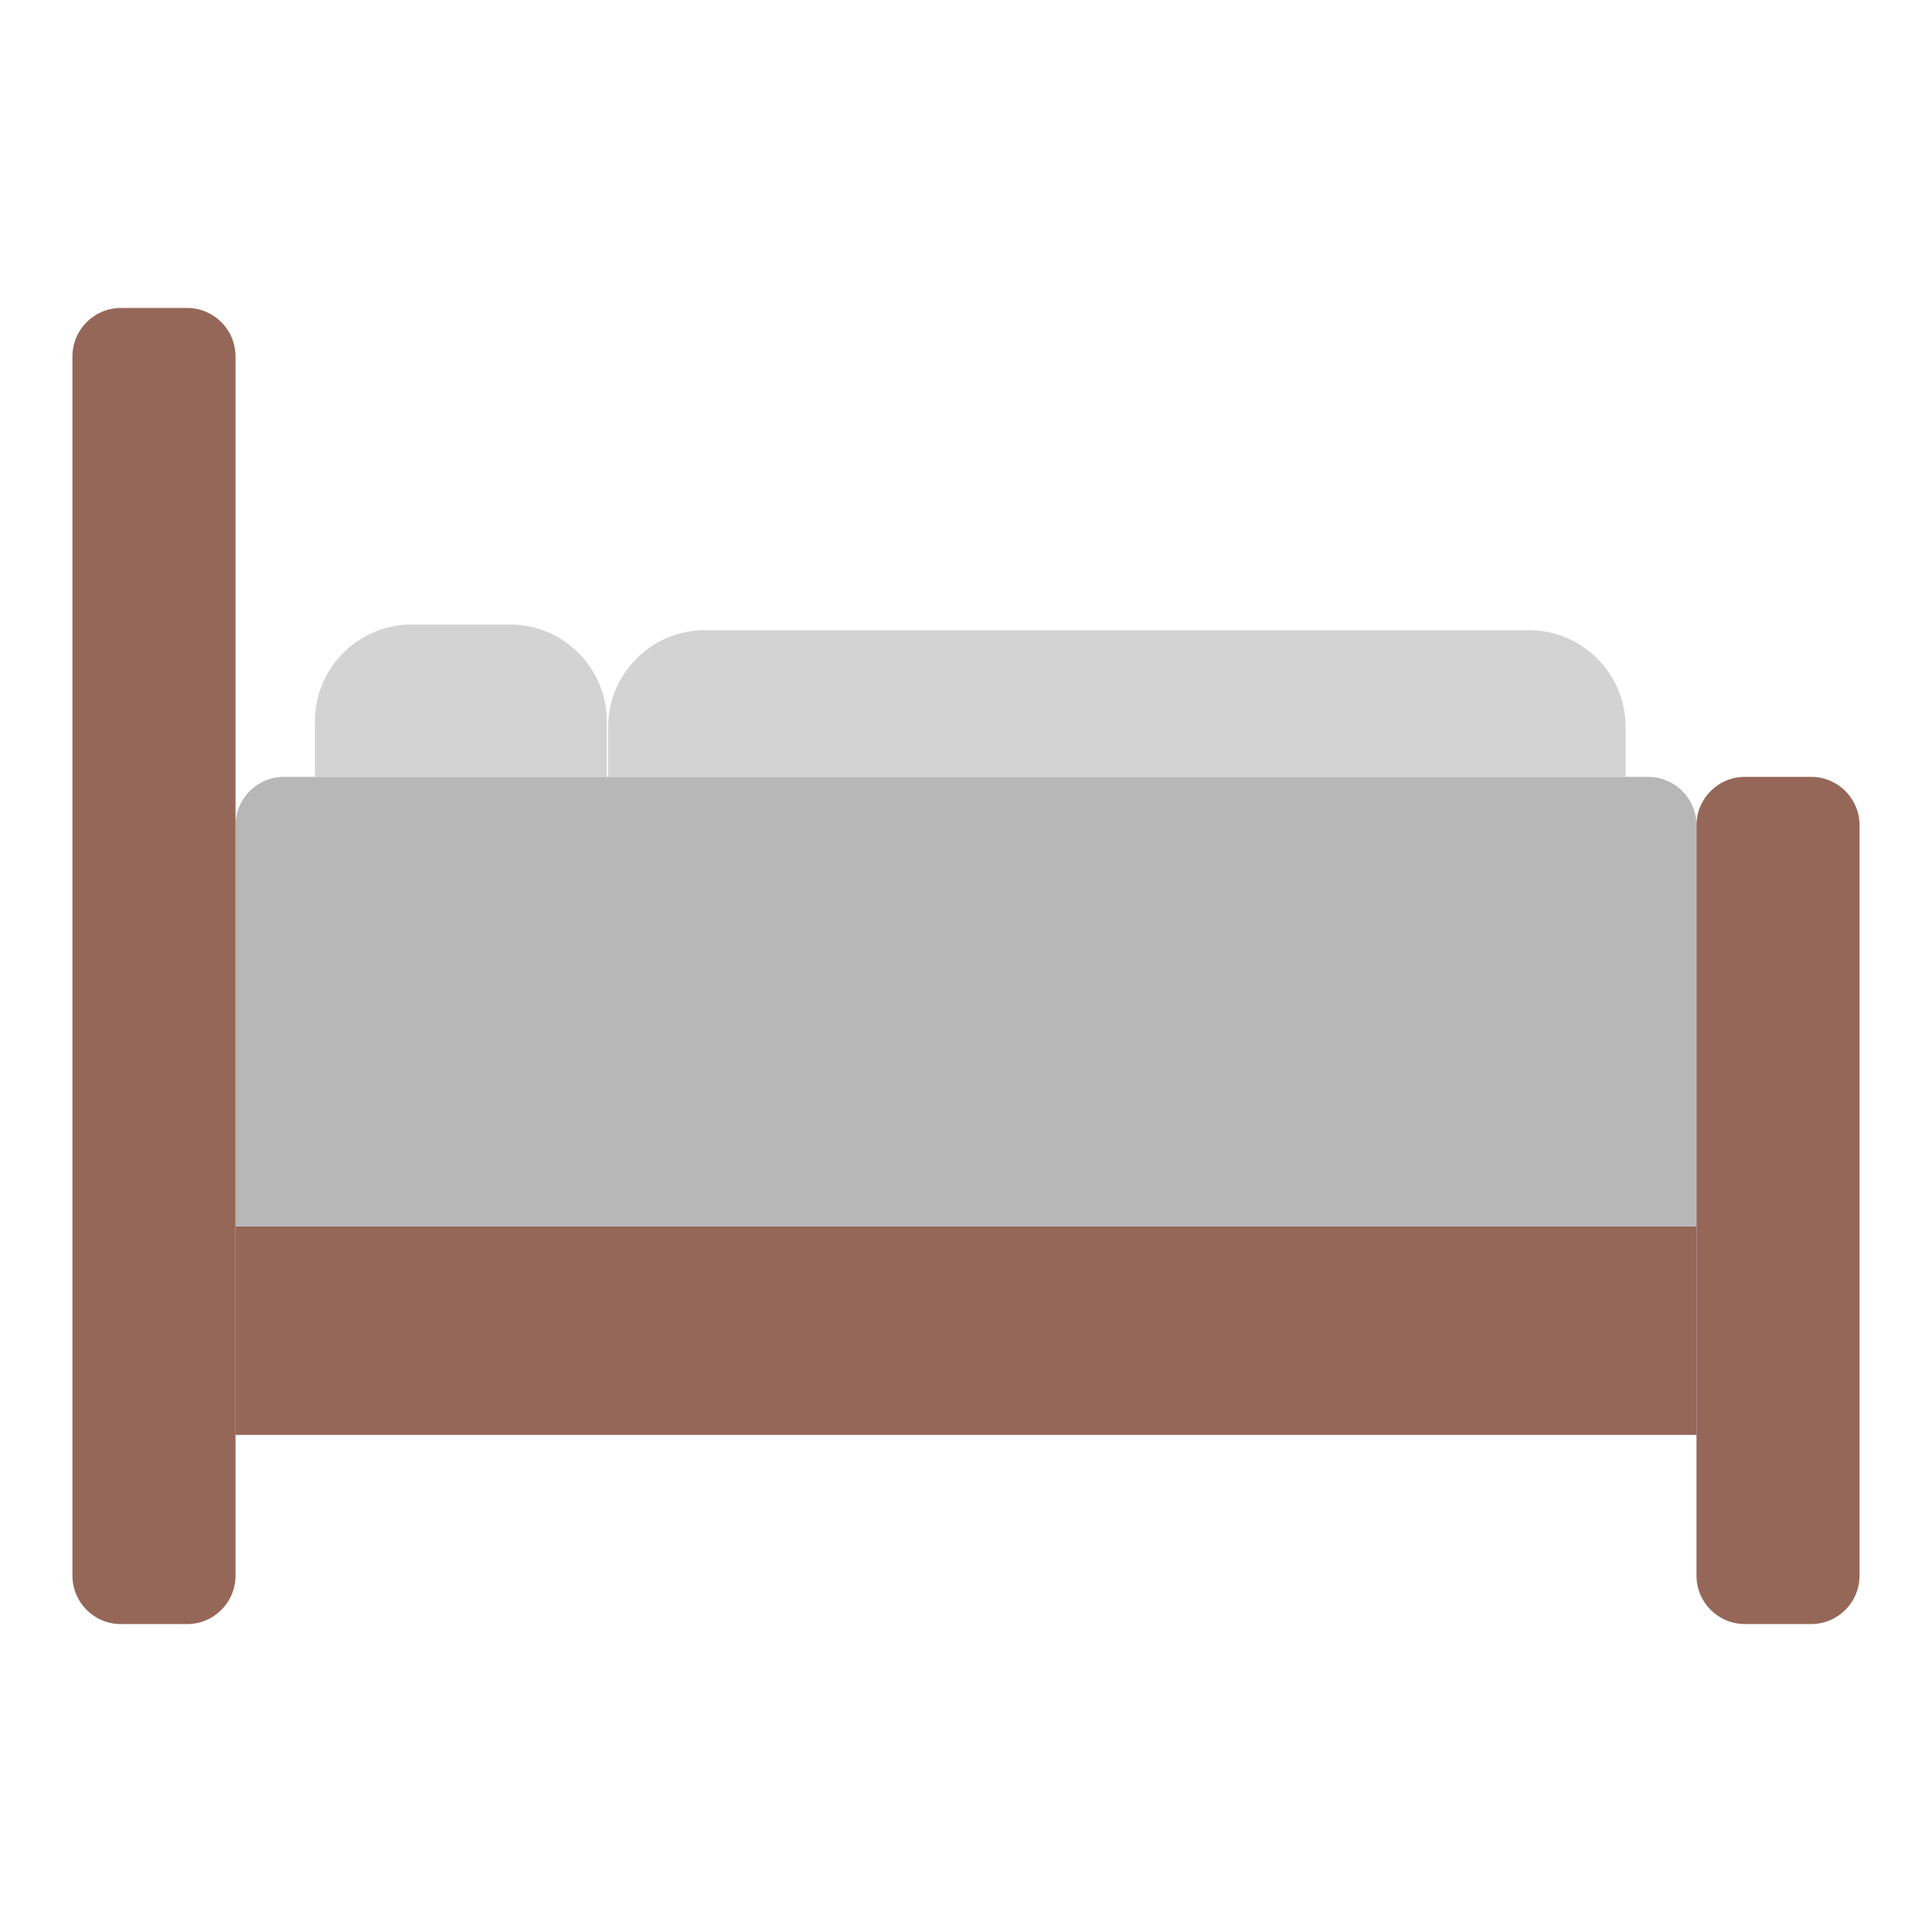
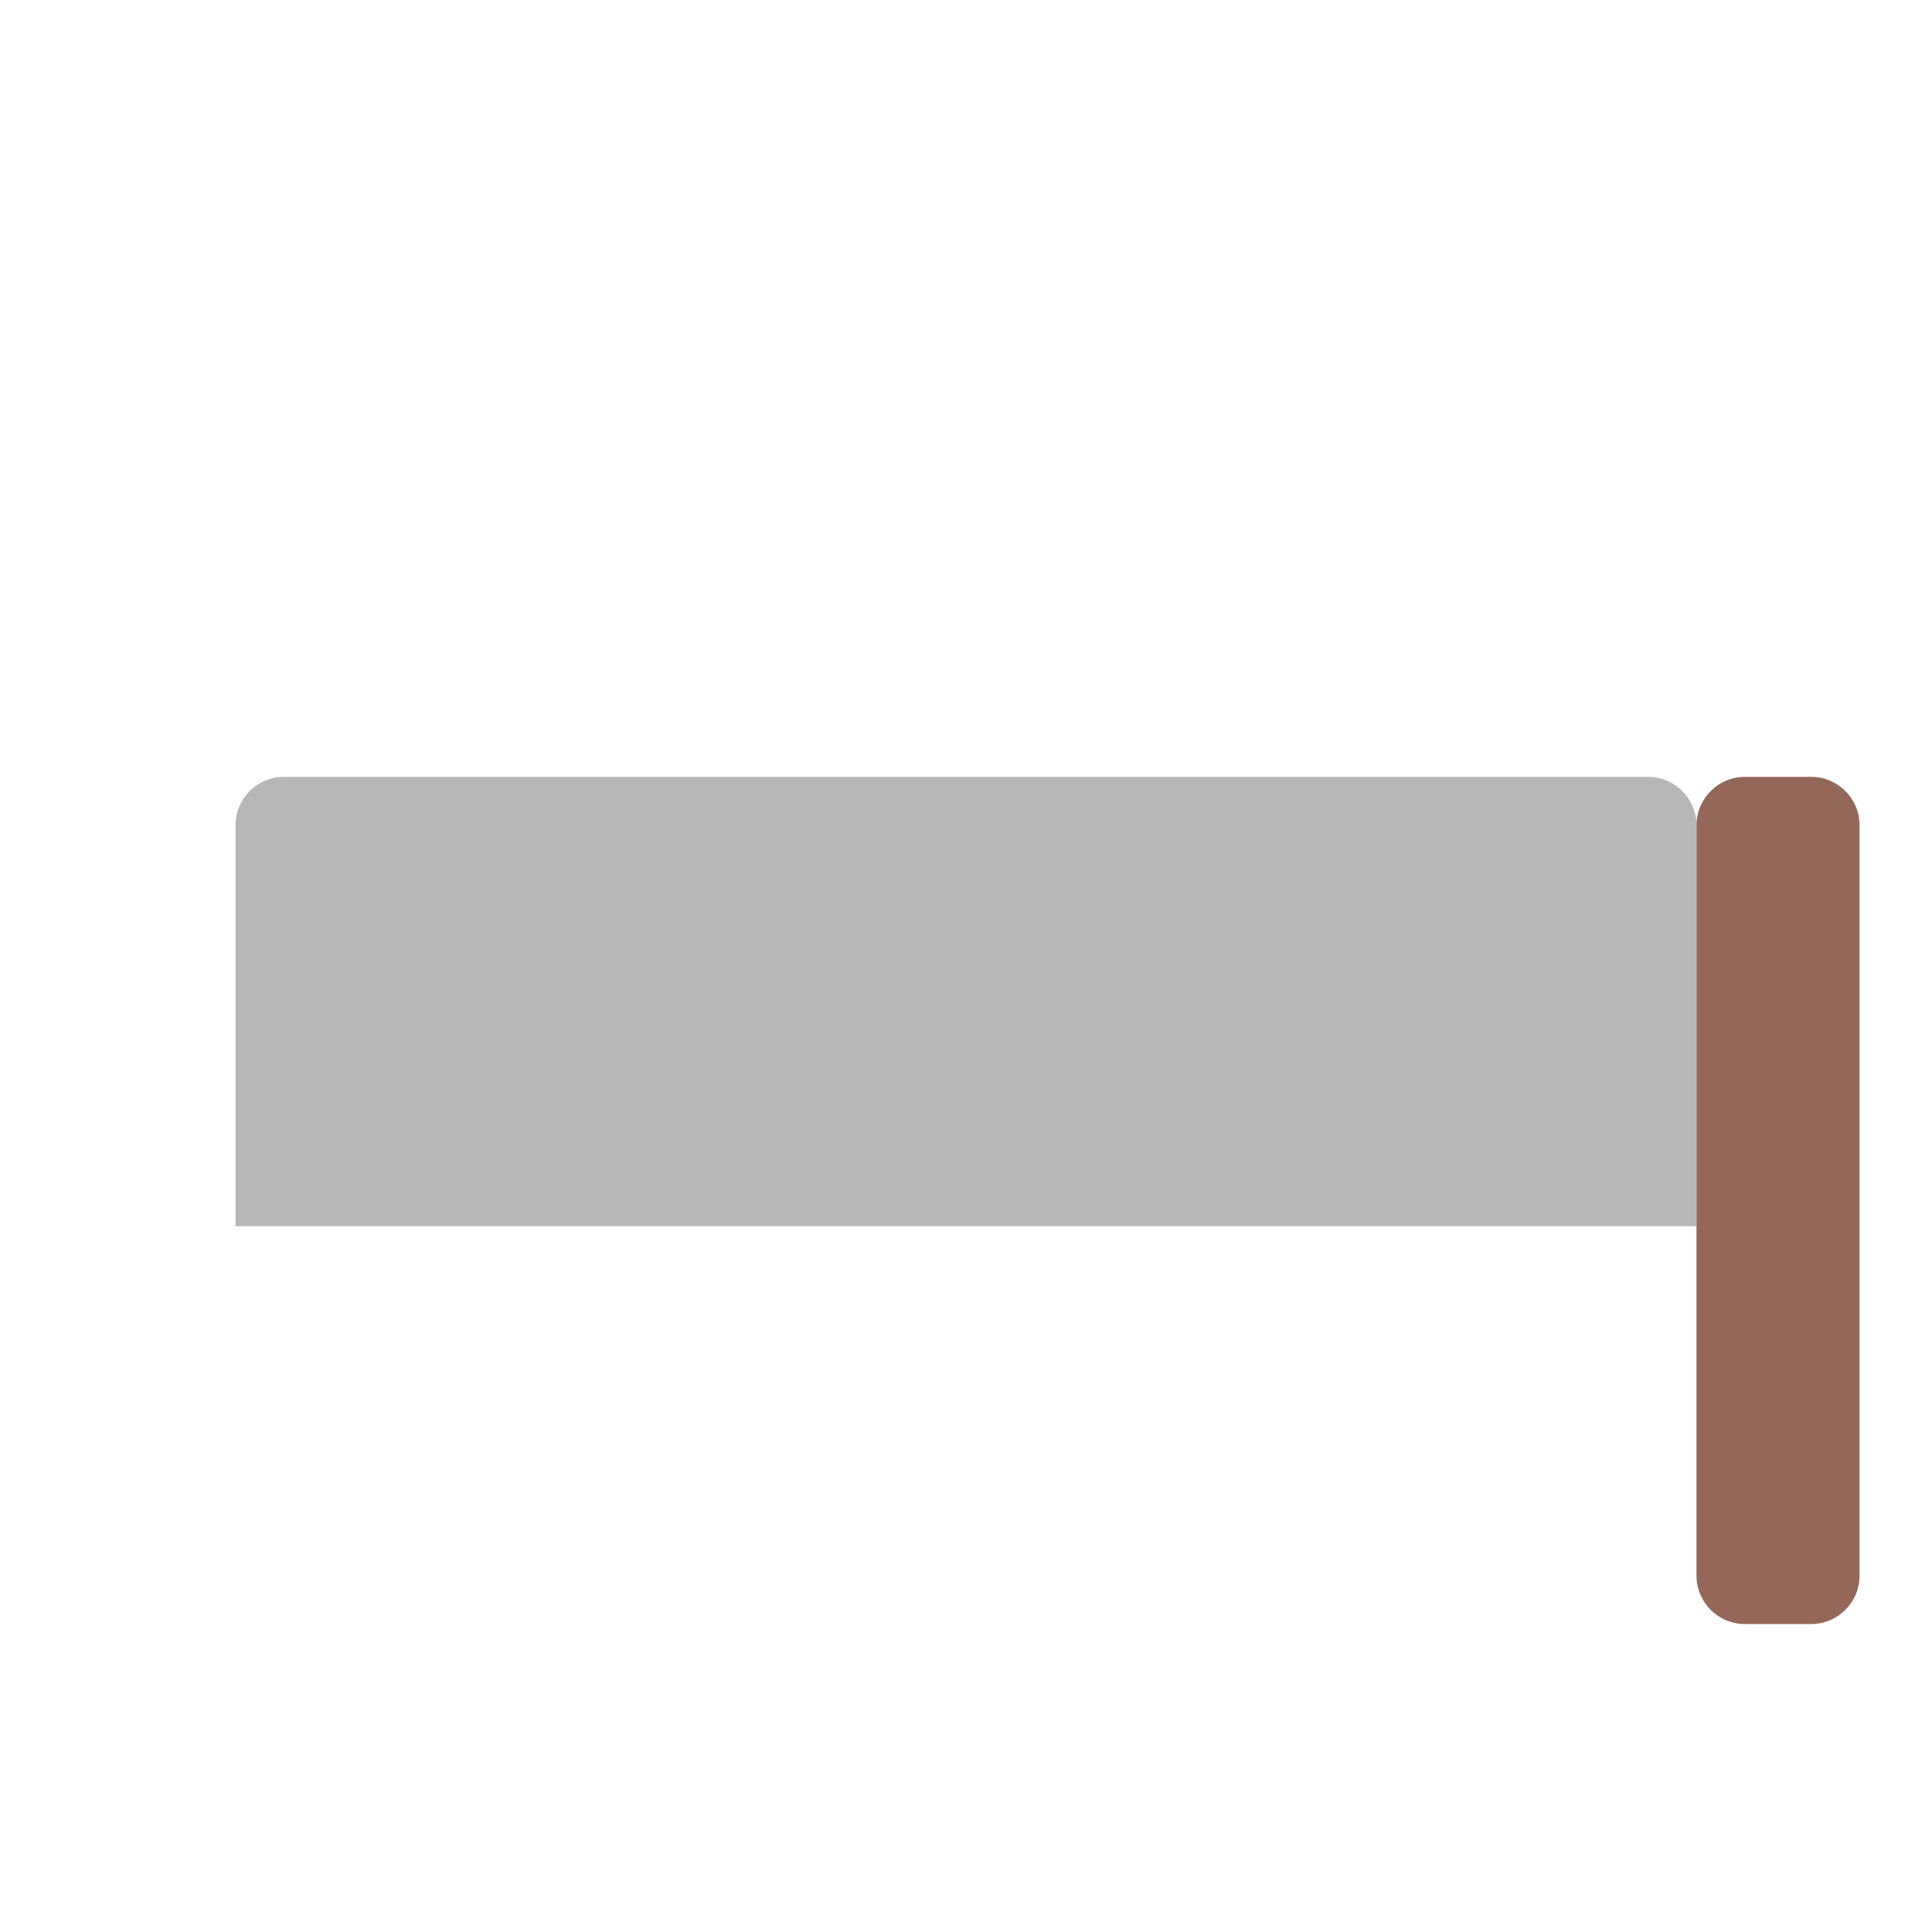
<svg xmlns="http://www.w3.org/2000/svg" width="80" height="80" viewBox="0 0 40 40" fill="none">
  <g clip-path="url(#clip0_144_495)">
-     <path d="M35.124 25.387H4.876V29.708H35.124V25.387Z" fill="#956759" />
    <path d="M5.878 16.084H34.122C34.675 16.084 35.124 16.533 35.124 17.086V25.387H4.876V17.086C4.876 16.533 5.325 16.084 5.878 16.084Z" fill="#B7B7B7" />
-     <path d="M14.596 13.047H31.653C32.759 13.047 33.657 13.945 33.657 15.051V16.084H12.592V15.051C12.592 13.945 13.49 13.047 14.596 13.047Z" fill="#D3D3D3" />
-     <path d="M8.524 12.93H10.559C11.665 12.93 12.563 13.828 12.563 14.934V16.083H6.52V14.934C6.52 13.828 7.418 12.93 8.524 12.93Z" fill="#D3D3D3" />
-     <path d="M3.874 6.376H2.502C1.949 6.376 1.5 6.825 1.5 7.378V32.623C1.5 33.176 1.949 33.625 2.502 33.625H3.874C4.427 33.625 4.876 33.176 4.876 32.623V7.378C4.876 6.825 4.427 6.376 3.874 6.376Z" fill="#956759" />
    <path d="M37.498 16.084H36.126C35.573 16.084 35.124 16.533 35.124 17.086V32.622C35.124 33.175 35.573 33.624 36.126 33.624H37.498C38.051 33.624 38.5 33.175 38.5 32.622V17.086C38.5 16.533 38.051 16.084 37.498 16.084Z" fill="#956759" />
  </g>
  <defs>
    <clipPath id="clip0_144_495">
      <rect width="40" height="40" fill="white" />
    </clipPath>
  </defs>
</svg>